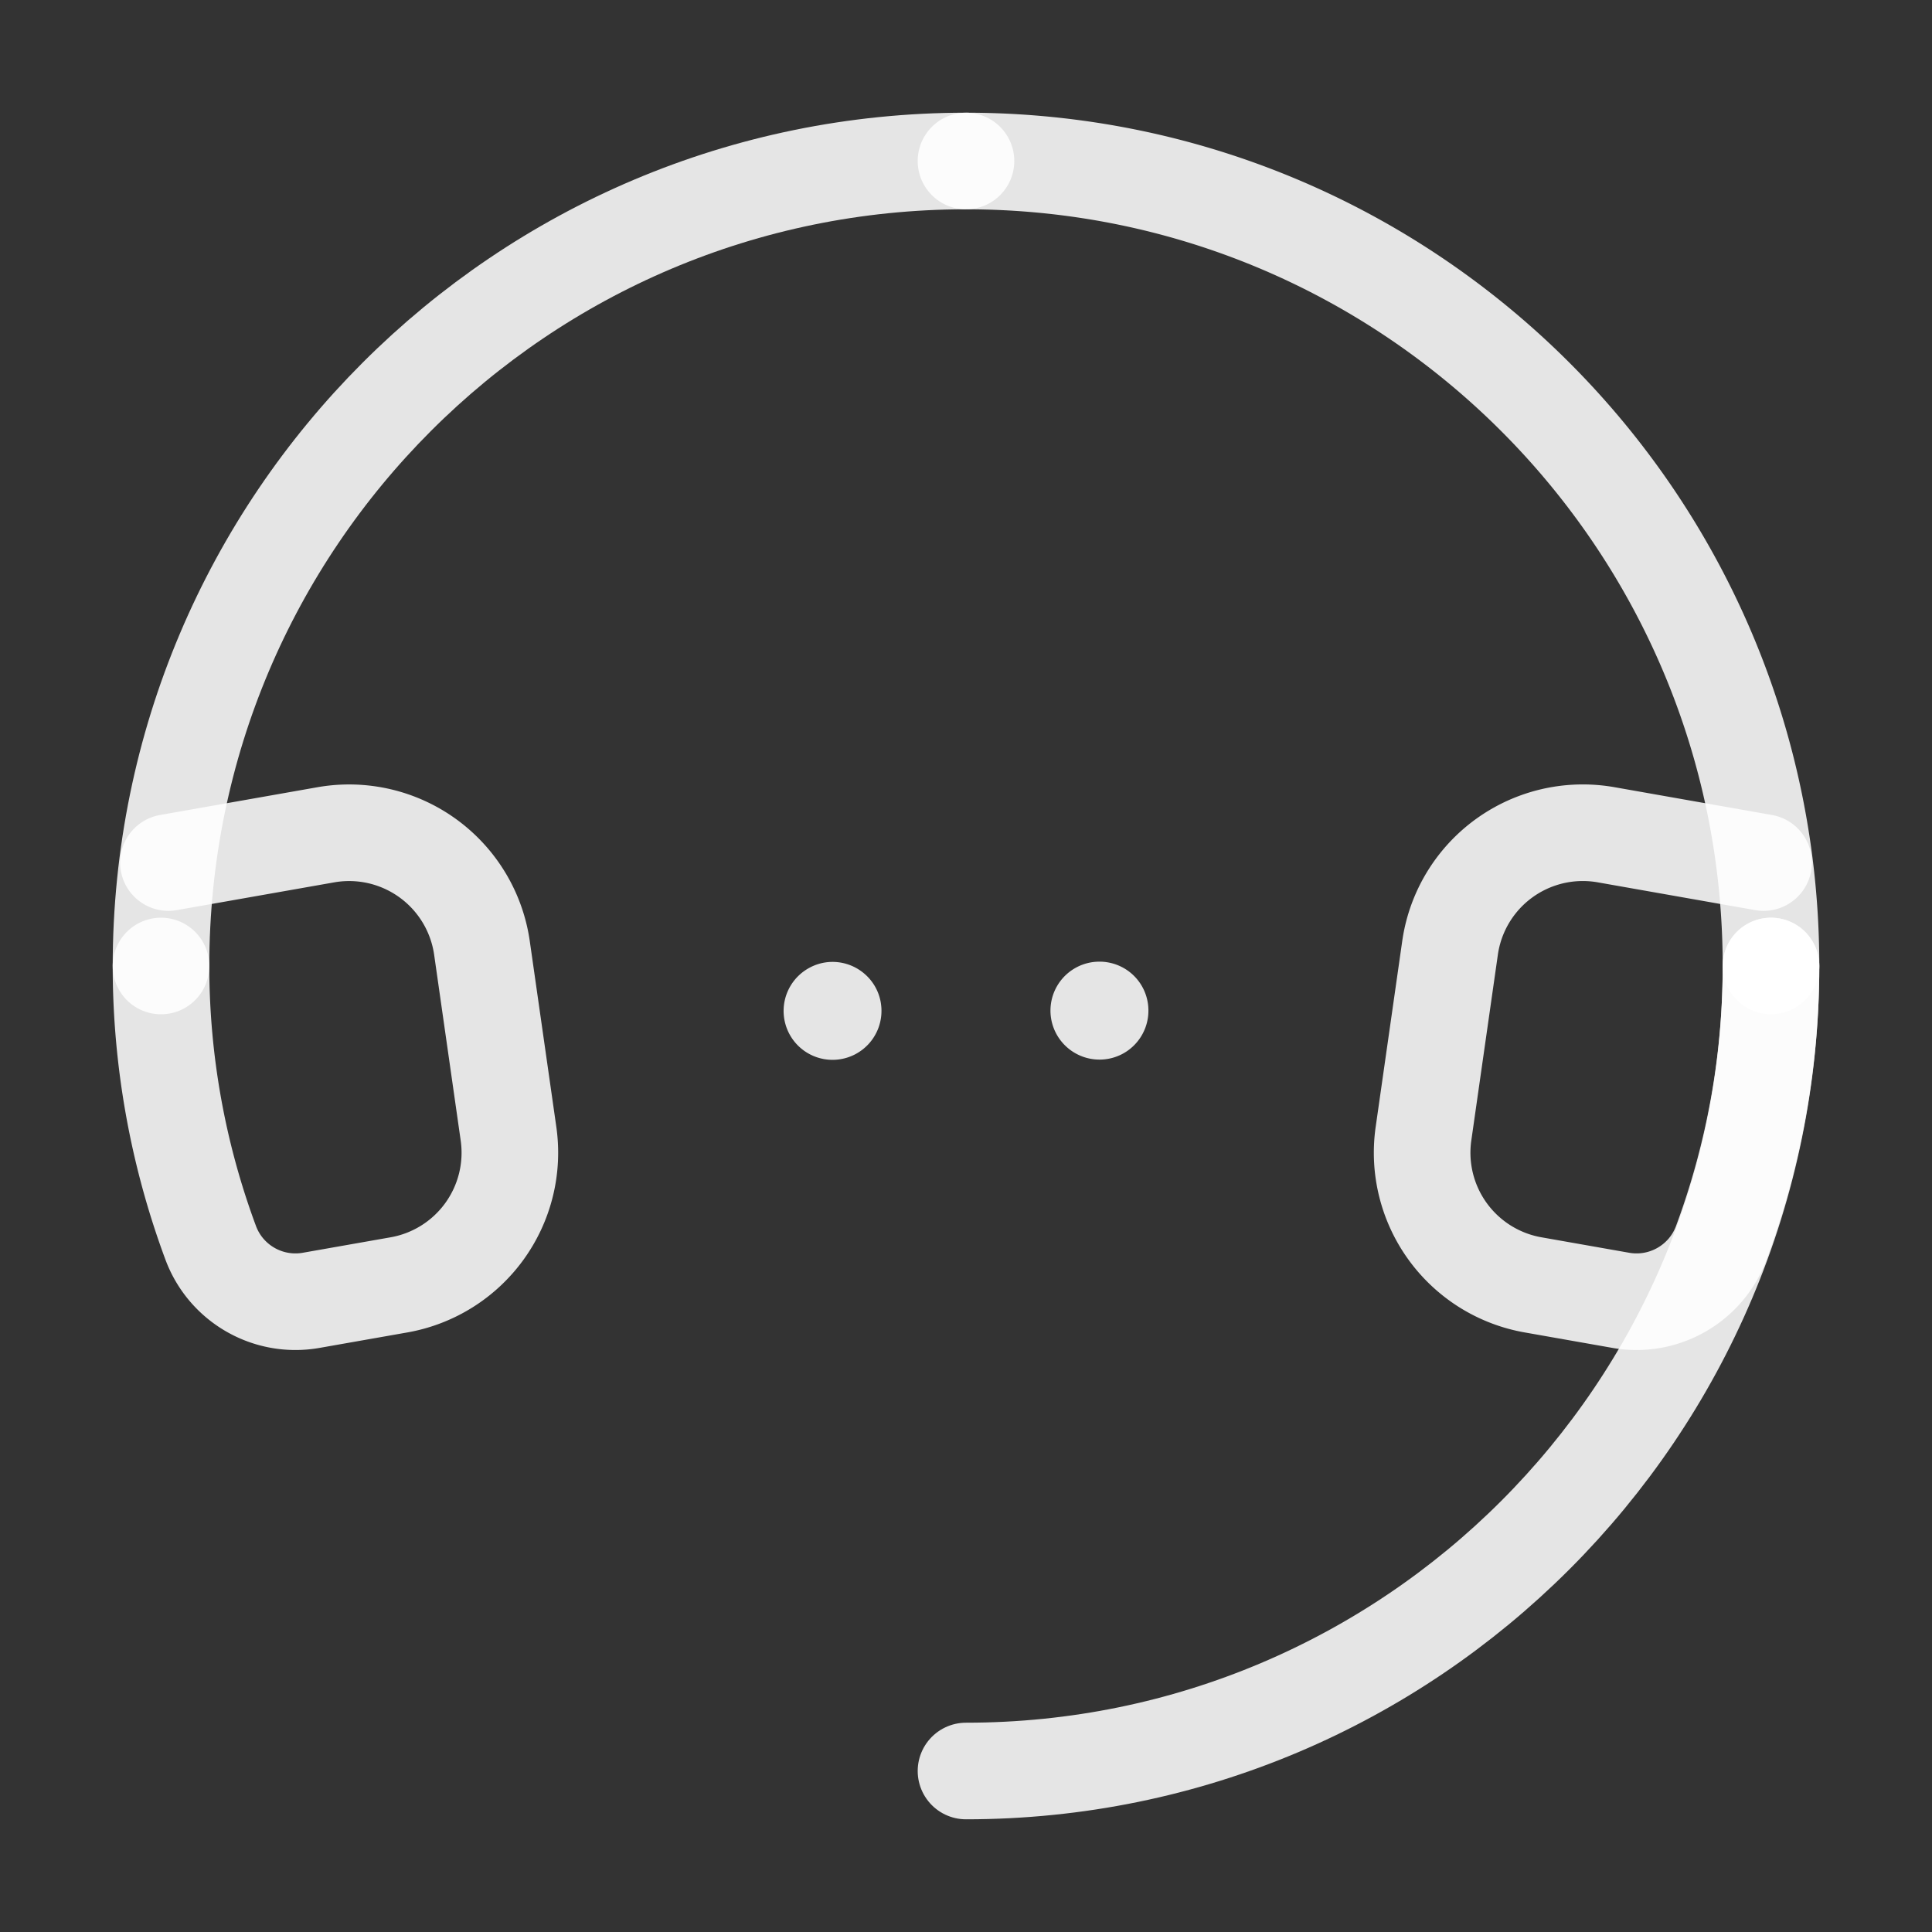
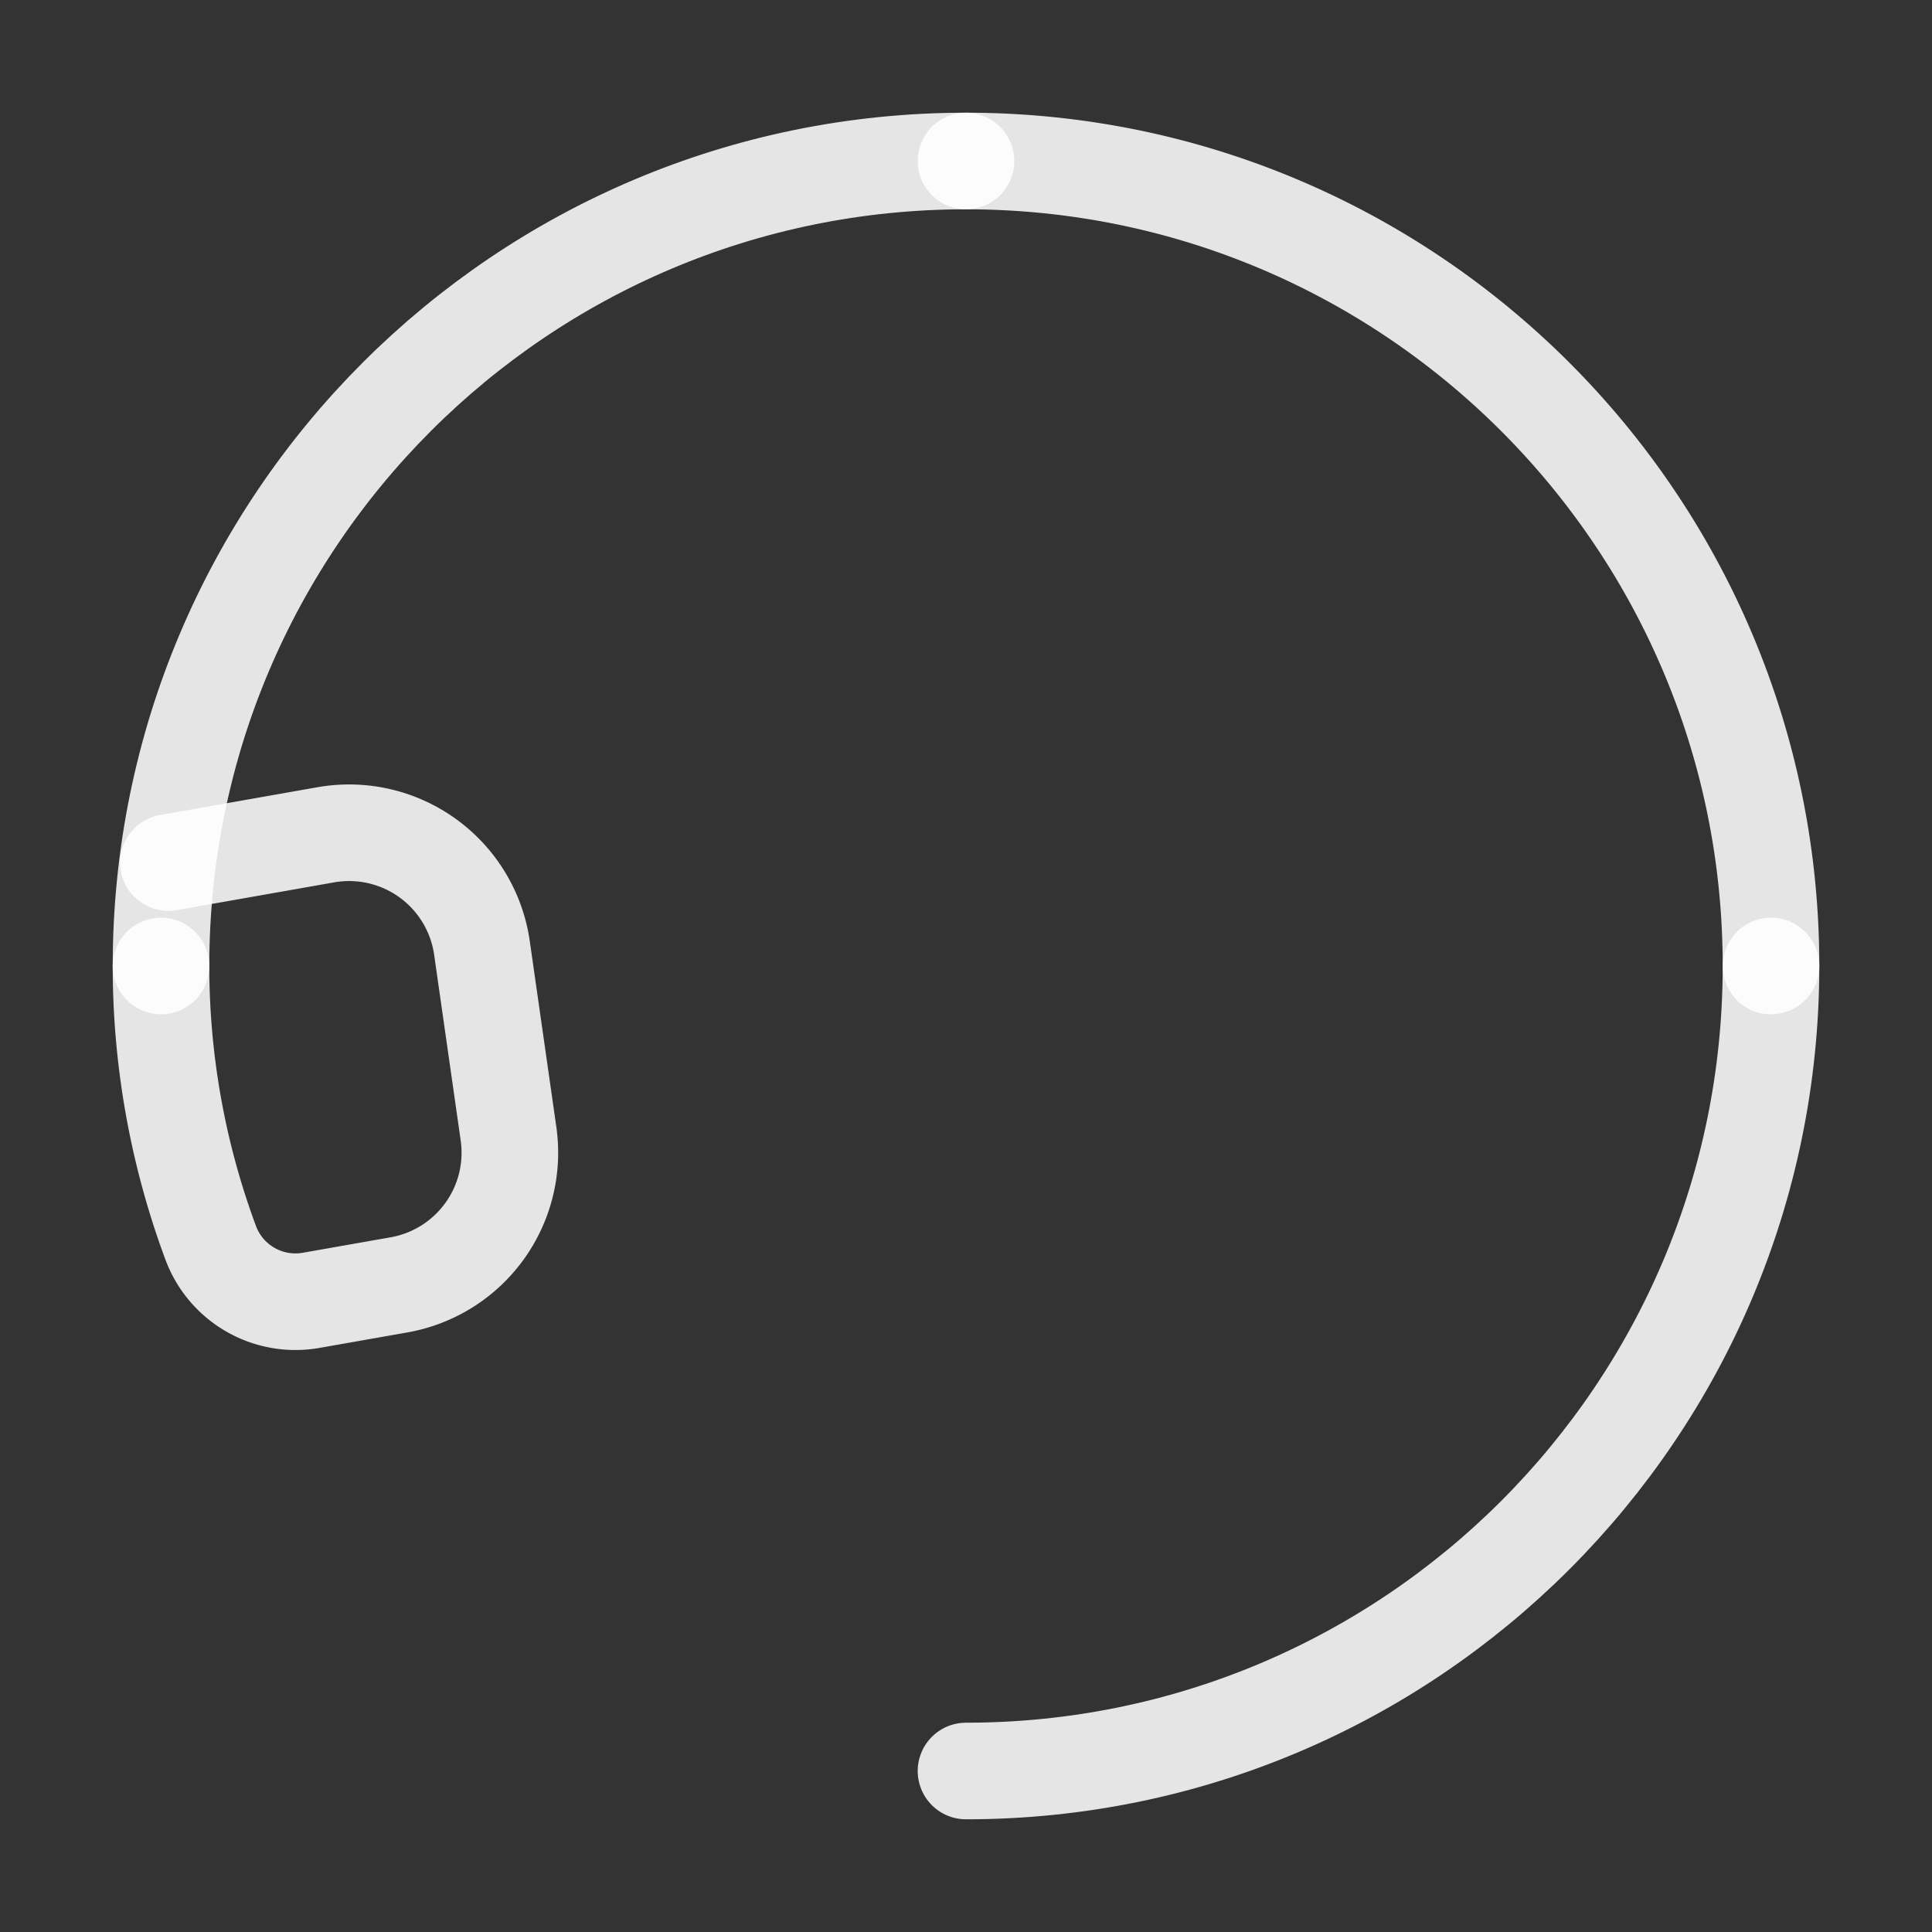
<svg xmlns="http://www.w3.org/2000/svg" width="24" height="24" viewBox="0 0 24 24" fill="none">
  <rect x="0" y="0" width="24" height="24" fill="#333333" stroke="none" />
  <g stroke="#FFFFFF" stroke-width="1.2px" stroke-linecap="round" stroke-linejoin="round" stroke-opacity="0.87" fill="none">
    <path d="M22 12c0 5.523-4.477 10-10 10M2 12C2 6.479 6.477 2 12 2" stroke="#FFFFFF" fill="none" stroke-width="1.2px" stroke-opacity="0.87" />
    <path d="M2 12c0 1.172.208 2.334.615 3.432.186.51.71.814 1.246.722l1.096-.193a1.667 1.667 0 001.36-1.877l-.33-2.309a1.667 1.667 0 00-1.939-1.405l-1.956.345M22 12c0-5.522-4.477-10-10-10" stroke="#FFFFFF" fill="none" stroke-width="1.2px" stroke-opacity="0.87" />
-     <path d="M22 12a9.886 9.886 0 01-.615 3.432c-.186.51-.71.814-1.246.722l-1.095-.193a1.667 1.667 0 01-1.361-1.877l.33-2.309a1.666 1.666 0 011.94-1.405l1.955.345M13.658 12.546a.008.008 0 00-.006.014.009.009 0 00.01.002.008.008 0 00.004-.008c0-.002 0-.004-.002-.006a.008.008 0 00-.006-.002M10.342 12.55a.008.008 0 00-.006.013.008.008 0 00.014-.006c0-.002 0-.004-.002-.005a.008.008 0 00-.006-.003" stroke="#FFFFFF" fill="none" stroke-width="1.2px" stroke-opacity="0.87" />
  </g>
</svg>